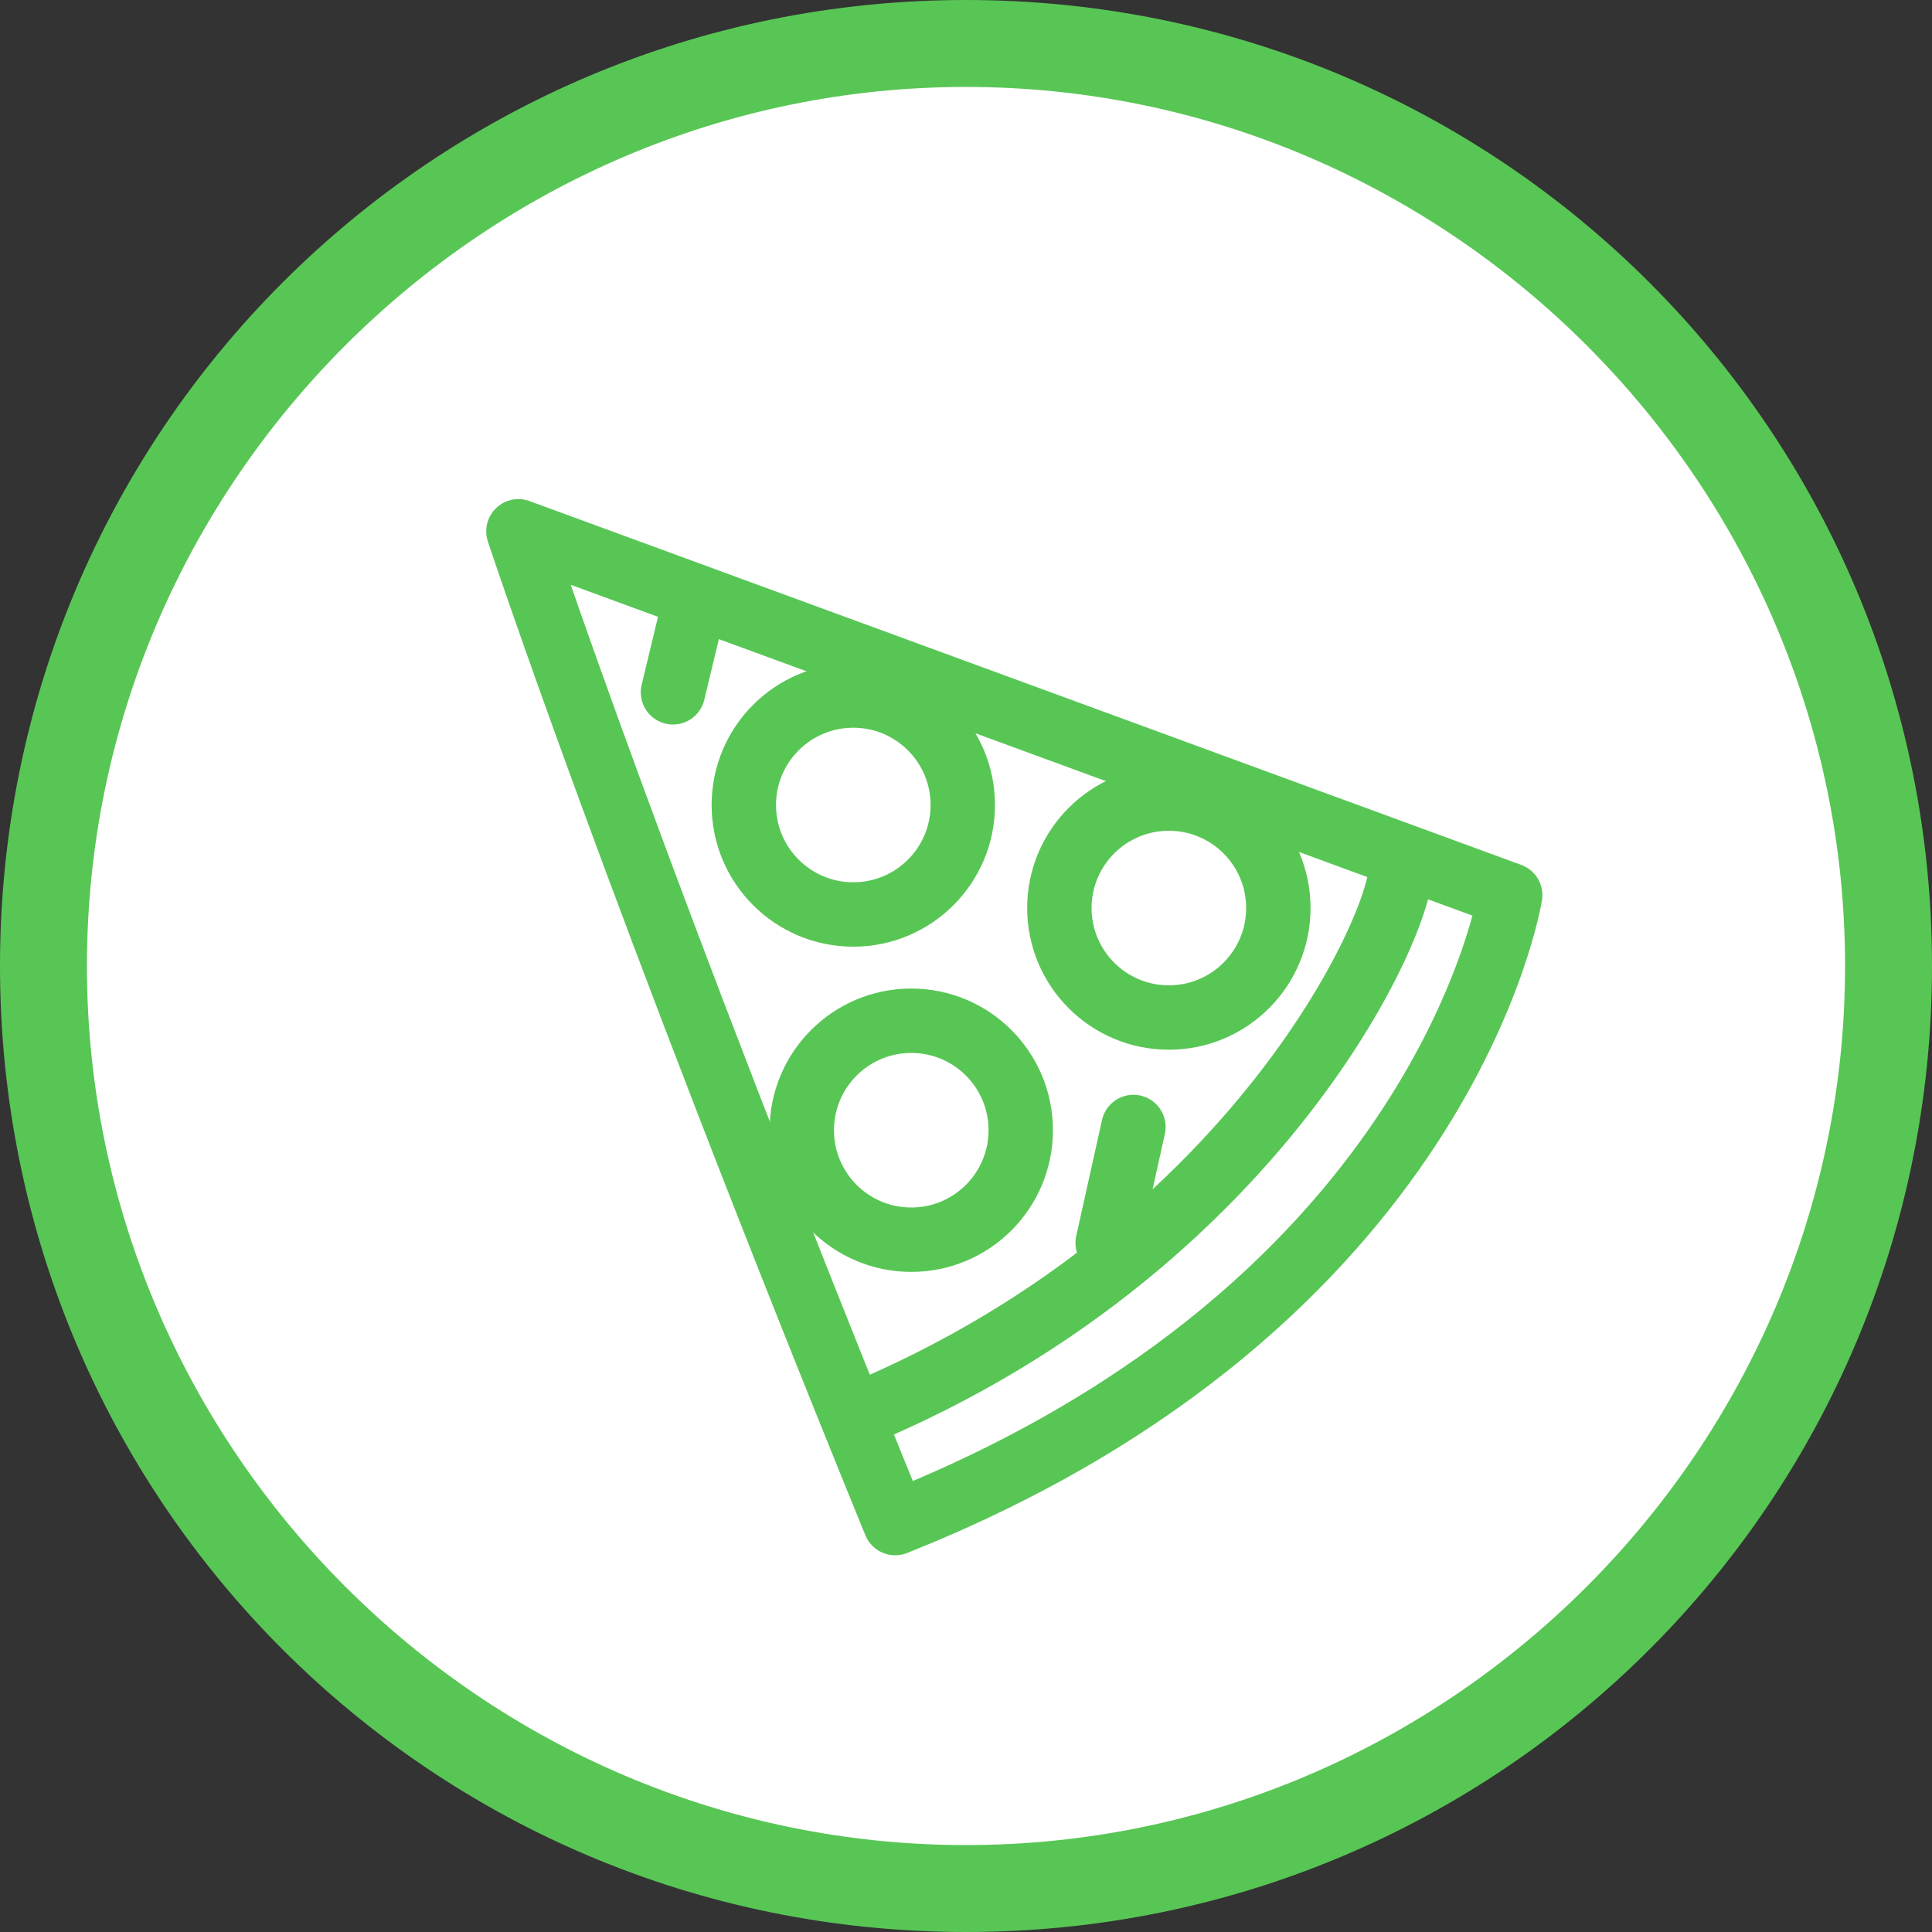
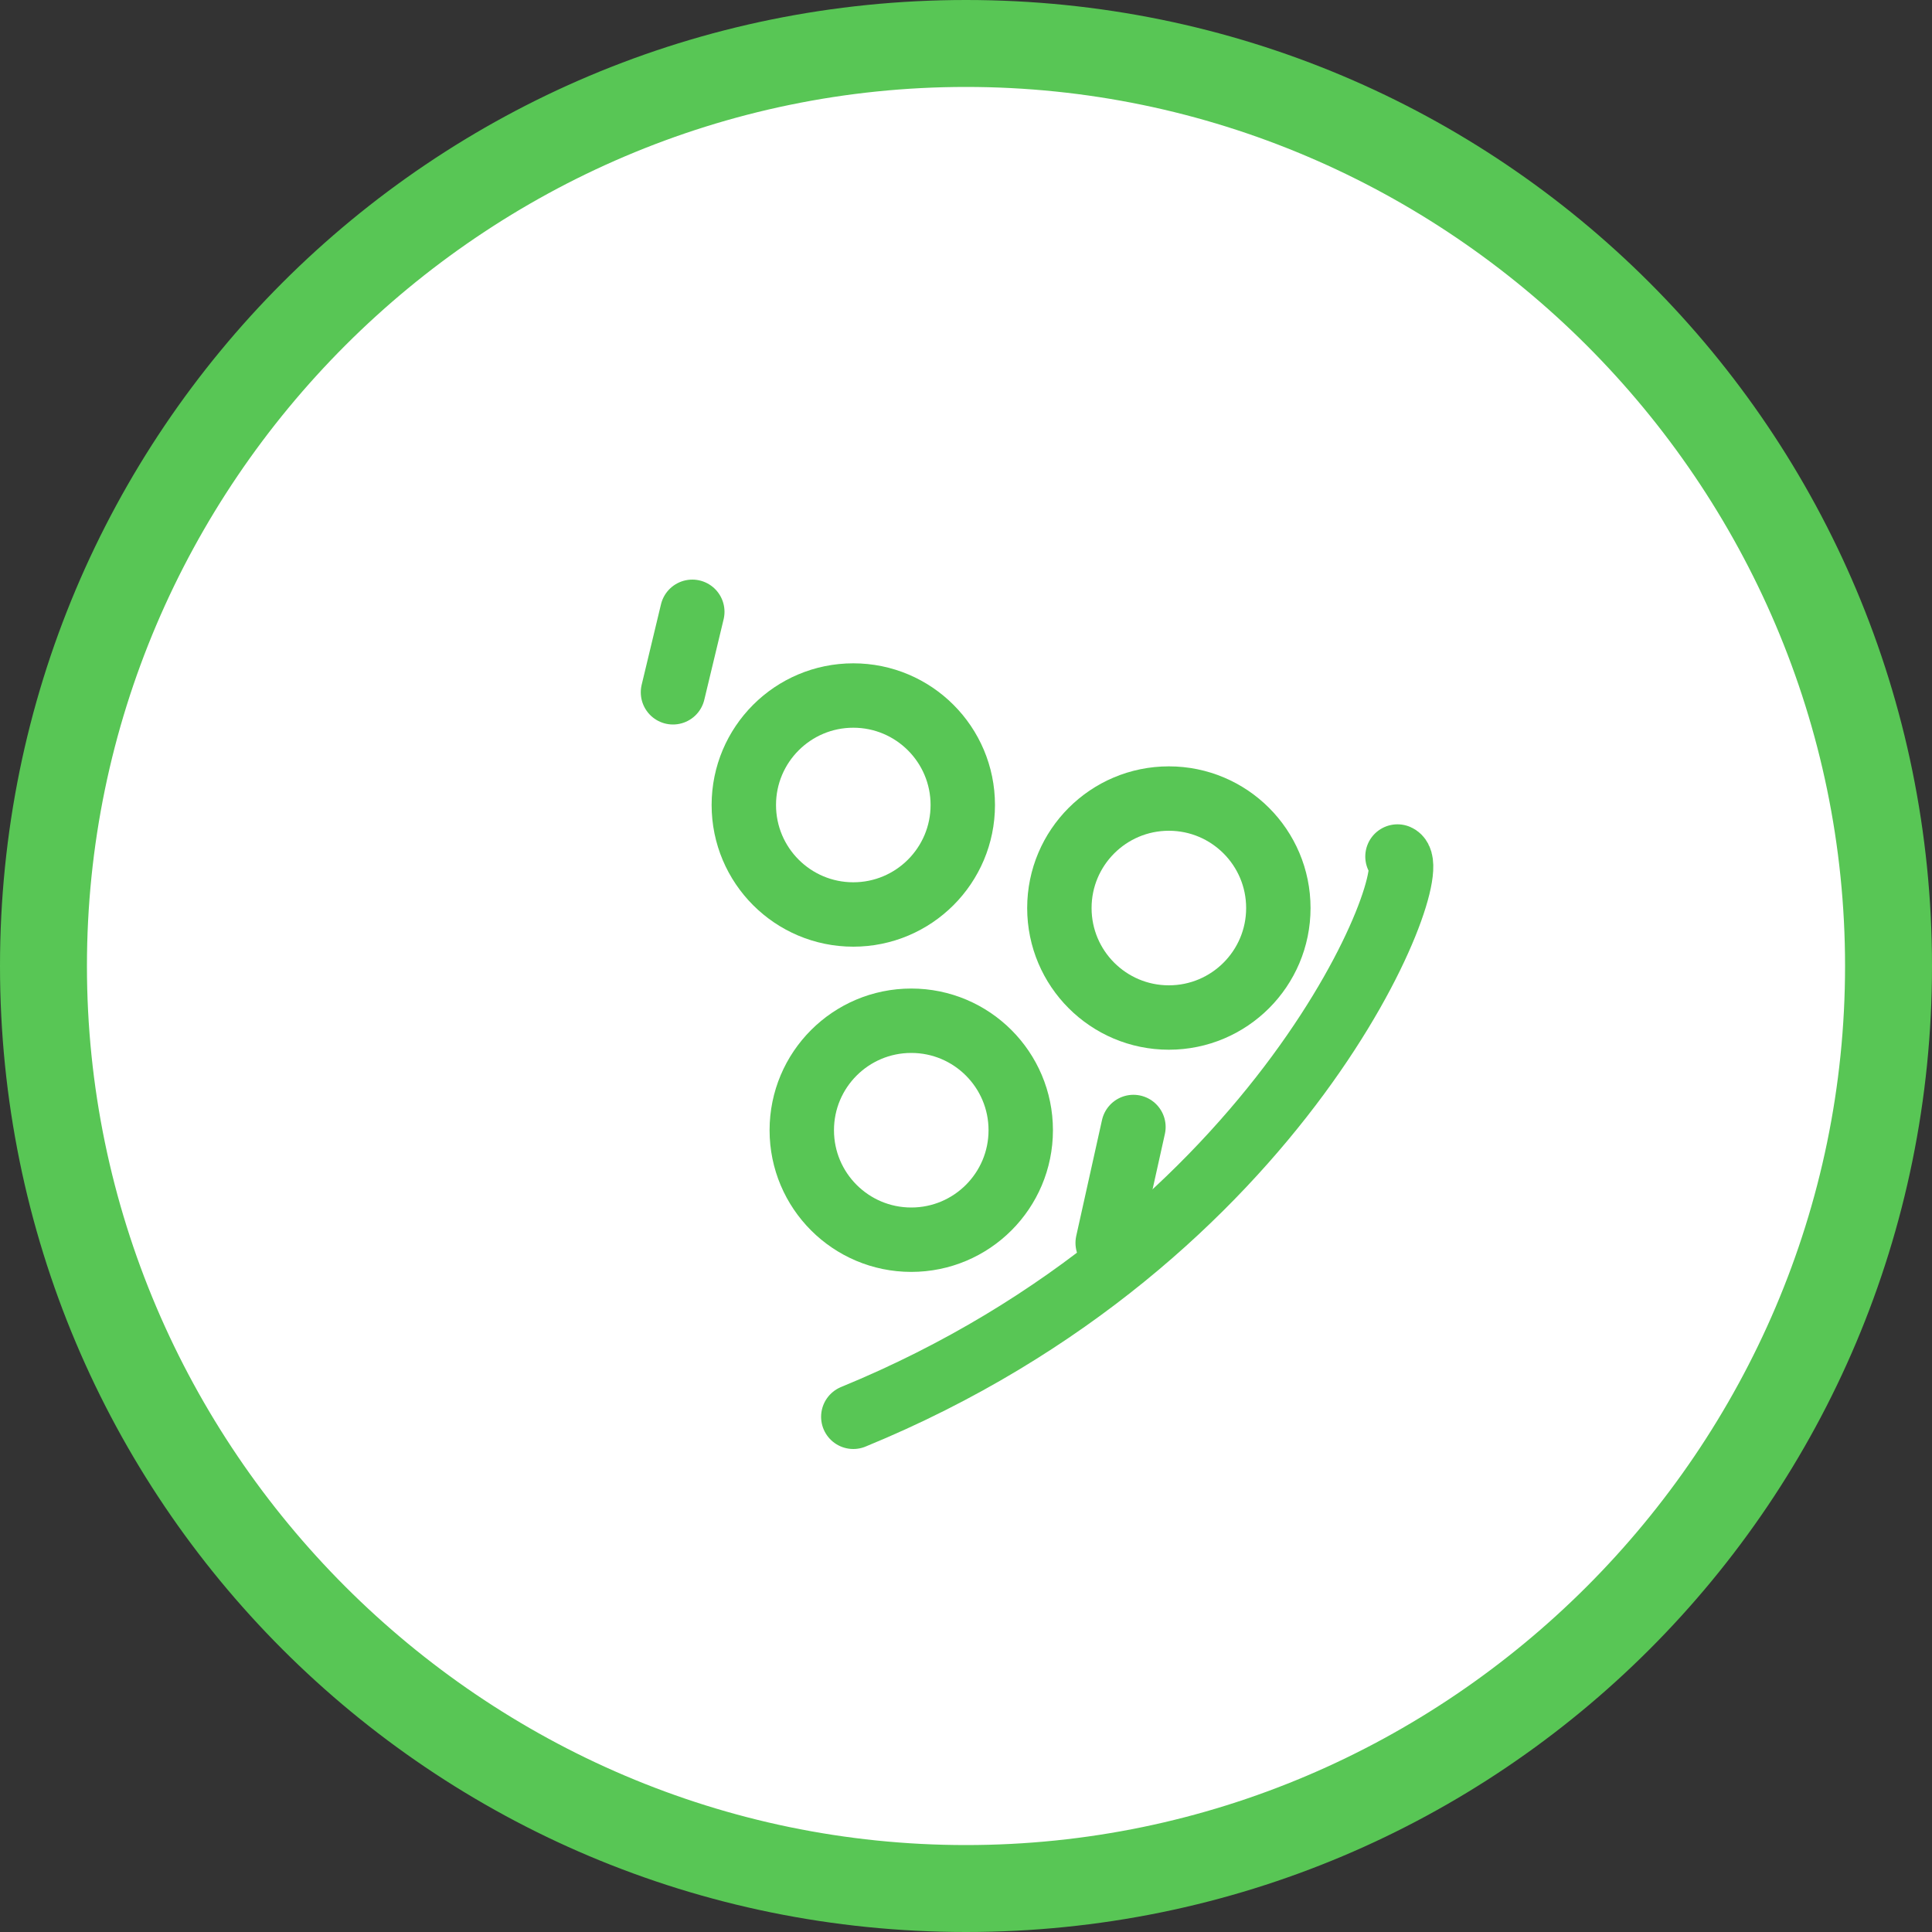
<svg xmlns="http://www.w3.org/2000/svg" version="1.1" x="0px" y="0px" viewBox="0 0 60 60" style="enable-background:new 0 0 60 60;" xml:space="preserve">
  <rect x="0" y="0" width="60" height="60" fill="#333333" stroke="none" />
  <style type="text/css">
	.st0{fill:#FFFFFF;}
	.st1{fill:#58C655;}
	.st2{display:none;}
	.st3{display:inline;}
	.st4{fill:none;stroke:#58C655;stroke-width:2.061;stroke-linecap:round;stroke-linejoin:round;stroke-miterlimit:10;}
	.st5{fill:none;stroke:#58C655;stroke-width:2;stroke-linecap:round;stroke-linejoin:round;stroke-miterlimit:10;}
	.st6{fill:none;stroke:#58C655;stroke-width:2;stroke-linecap:round;stroke-miterlimit:10;}
</style>
  <g id="plan31">
    <g>
      <path class="st0" d="M30,58.6C14.2,58.6,1.4,45.8,1.4,30C1.4,14.2,14.2,1.4,30,1.4c15.8,0,28.6,12.8,28.6,28.6    C58.6,45.8,45.8,58.6,30,58.6z" />
      <path class="st1" d="M30,2.7C45,2.7,57.3,15,57.3,30S45,57.3,30,57.3S2.7,45,2.7,30S15,2.7,30,2.7 M30,0C13.4,0,0,13.4,0,30    s13.4,30,30,30s30-13.4,30-30S46.6,0,30,0L30,0z" />
    </g>
  </g>
  <g id="fleisch_wurst_käse" class="st2">
    <g class="st3">
      <path class="st4" d="M33.9,38.6h11.7V22.9H16.9v2.8c0,0,5.4,1.2,1.6,5.7" />
-       <path class="st4" d="M16.9,22.6l19.2-7.5c0,0,7.5,0,9.5,7.4" />
      <g>
-         <path class="st1" d="M35.5,29.4l1.2,0.6l0.3,0.4c0,0,0.9,1.3-0.6,3.3c-3.1,4.1-7.1,6.2-11.9,6.2c-0.1,0-0.2,0-0.3,0     c-6.1-0.1-8.6-2.8-8.6-2.9l-0.1-0.1l-0.1-0.1c0,0-1.2-1-0.7-2.3l0.1-0.2l0.8-1c0,0,0.4-0.4,0.9-0.4c0.3,0,0.6,0.1,0.9,0.3     c0.2,0.1,0.4,0.2,0.6,0.4c1.5,1,3.7,2.4,6.6,2.4c3.2,0,6.3-1.8,9.3-5.2l0,0l0,0C34.8,29.6,35.3,29.4,35.5,29.4 M36.9,26.1     c-0.8,0-0.7,1.4-0.7,1.4s-0.2-0.1-0.7-0.1c-0.7,0-1.9,0.3-3.2,2c-3,3.5-5.6,4.5-7.8,4.5c-2.7,0-4.7-1.6-6.1-2.5     c-0.7-0.4-1.4-0.6-2-0.6c-1.5,0-2.4,1.1-2.4,1.1s-0.4-1.4-1.2-1.4c-0.4,0-0.8,0.3-1.3,1c-1.3,1.9-1,2.4,0,2.4     c0.3,0,0.8-0.1,1.2-0.1c-1,2.6,1.3,4.6,1.3,4.6s3,3.4,10.2,3.6c0.1,0,0.3,0,0.4,0c7,0,11.2-3.9,13.5-7c2.4-3.2,0.6-5.7,0.6-5.7     s0,0,0,0c0.2,0,1,0,1.6-0.9c0.7-1-2.1-1.9-3.1-2.1C37,26.1,37,26.1,36.9,26.1L36.9,26.1z" />
-       </g>
+         </g>
      <path class="st4" d="M25.5,42.8" />
      <path class="st4" d="M33.9,32" />
    </g>
  </g>
  <g id="zucker" class="st2">
    <g class="st3">
      <rect x="16.6" y="34.8" class="st5" width="9.9" height="9.9" />
      <rect x="20.8" y="19.4" transform="matrix(0.836 -0.549 0.549 0.836 -9.168 18.128)" class="st5" width="9.9" height="9.9" />
      <rect x="31" y="30.8" transform="matrix(0.975 0.222 -0.222 0.975 8.814 -7.086)" class="st5" width="9.9" height="9.9" />
      <polyline class="st5" points="18.9,23 18.9,17.2 27.1,11.2 27.1,17.5   " />
      <polyline class="st5" points="27.1,11.2 32.7,19 32.7,25.1   " />
-       <polyline class="st5" points="32.2,29.8 36,26.4 46.1,28.9 41.9,32   " />
      <polyline class="st5" points="46.1,29.4 44.1,39.4 39.7,41.6   " />
      <polyline class="st5" points="16.6,34.8 19.4,30.9 24.3,30.9   " />
      <polyline class="st5" points="24.7,30.9 29.3,30.9 26.5,34.8   " />
      <line class="st5" x1="26.5" y1="44.7" x2="29" y2="40.2" />
      <line class="st5" x1="29.3" y1="30.9" x2="29" y2="40.2" />
    </g>
  </g>
  <g id="fertiggerichte">
    <g>
-       <path class="st5" d="M16.1,16.5l30.8,11.3c0,0-2,12.7-19.1,19.5C19.8,27.7,16.1,16.5,16.1,16.5z" />
      <circle class="st5" cx="26.5" cy="25" r="3.4" />
      <line class="st5" x1="21.5" y1="19" x2="20.9" y2="21.5" />
      <line class="st5" x1="35.2" y1="35" x2="34.4" y2="38.6" />
      <path class="st5" d="M43.4,26.6C44.3,27,39.9,38.5,26.5,44" />
      <circle class="st5" cx="28.3" cy="35.1" r="3.4" />
      <circle class="st5" cx="36.3" cy="28.2" r="3.4" />
    </g>
  </g>
  <g id="obst_und_gemüse" class="st2">
    <g class="st3">
      <path class="st6" d="M43,31.2c-0.9,5.7-3,9.4-5.3,10.6c-2.3,1.2-5.2,1.2-7.4-0.5c-2.3,2.3-5.4,1.2-7,0.6    c-1.6-0.6-9.3-7.5-5.4-14.9s9.2-5.8,12.3-2.6c5.2-5.8,10-0.8,10-0.8S43.7,26.9,43,31.2z" />
-       <path class="st6" d="M30.2,24.5c0,0-2.7-9,5.8-9.5" />
      <path class="st6" d="M30,18.2c0,0-0.1-4.8-5.5-4.1C23.5,19.1,27,19.9,30,18.2z" />
      <path class="st6" d="M25,25c0,0-4.8,0.5-4.6,6.9" />
    </g>
  </g>
  <g id="Ebene_6" class="st2">
</g>
</svg>